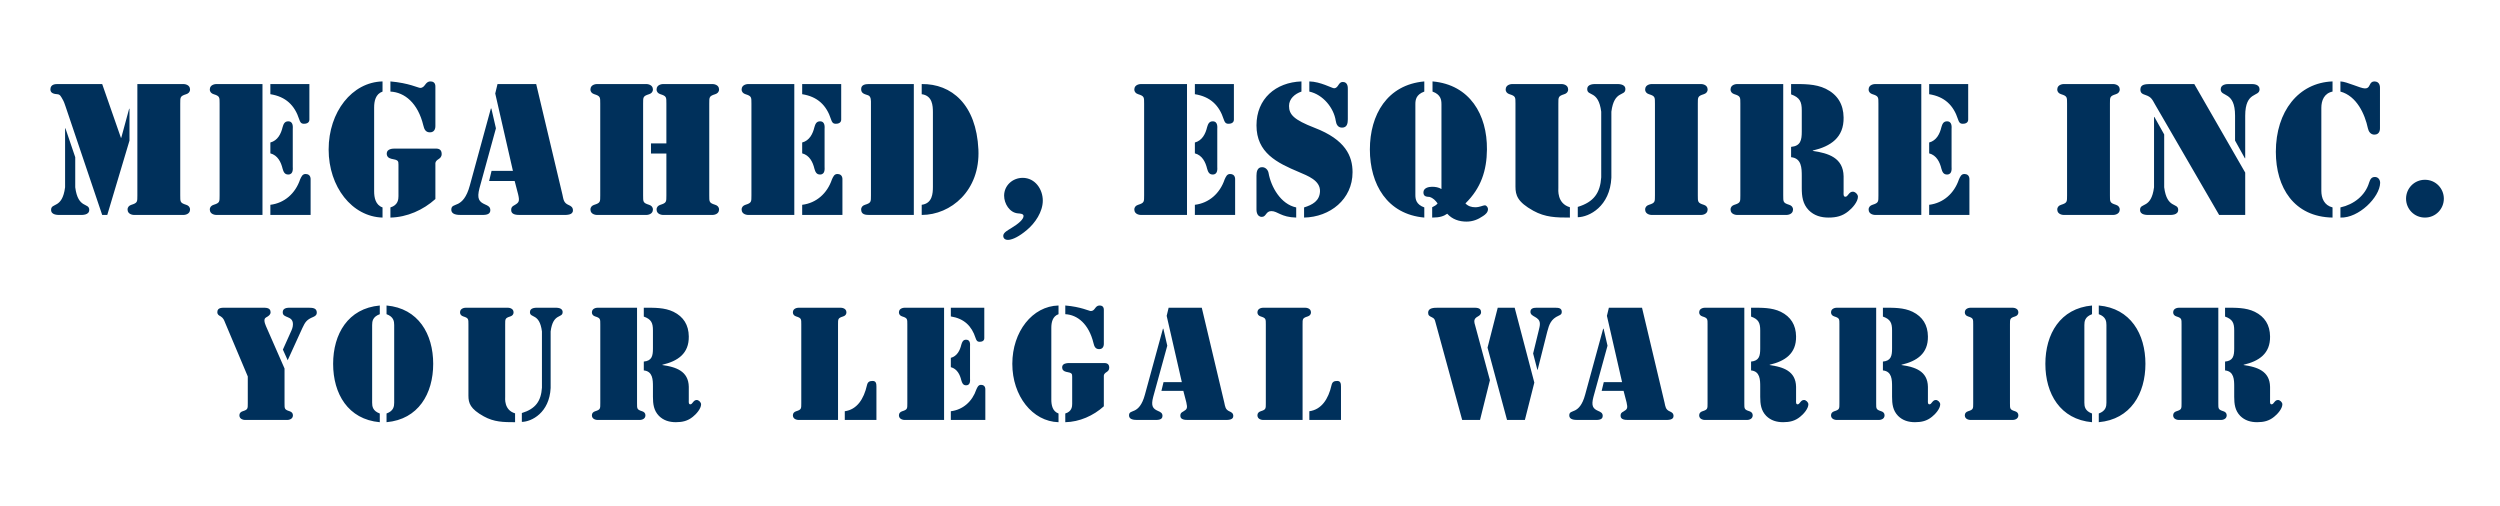
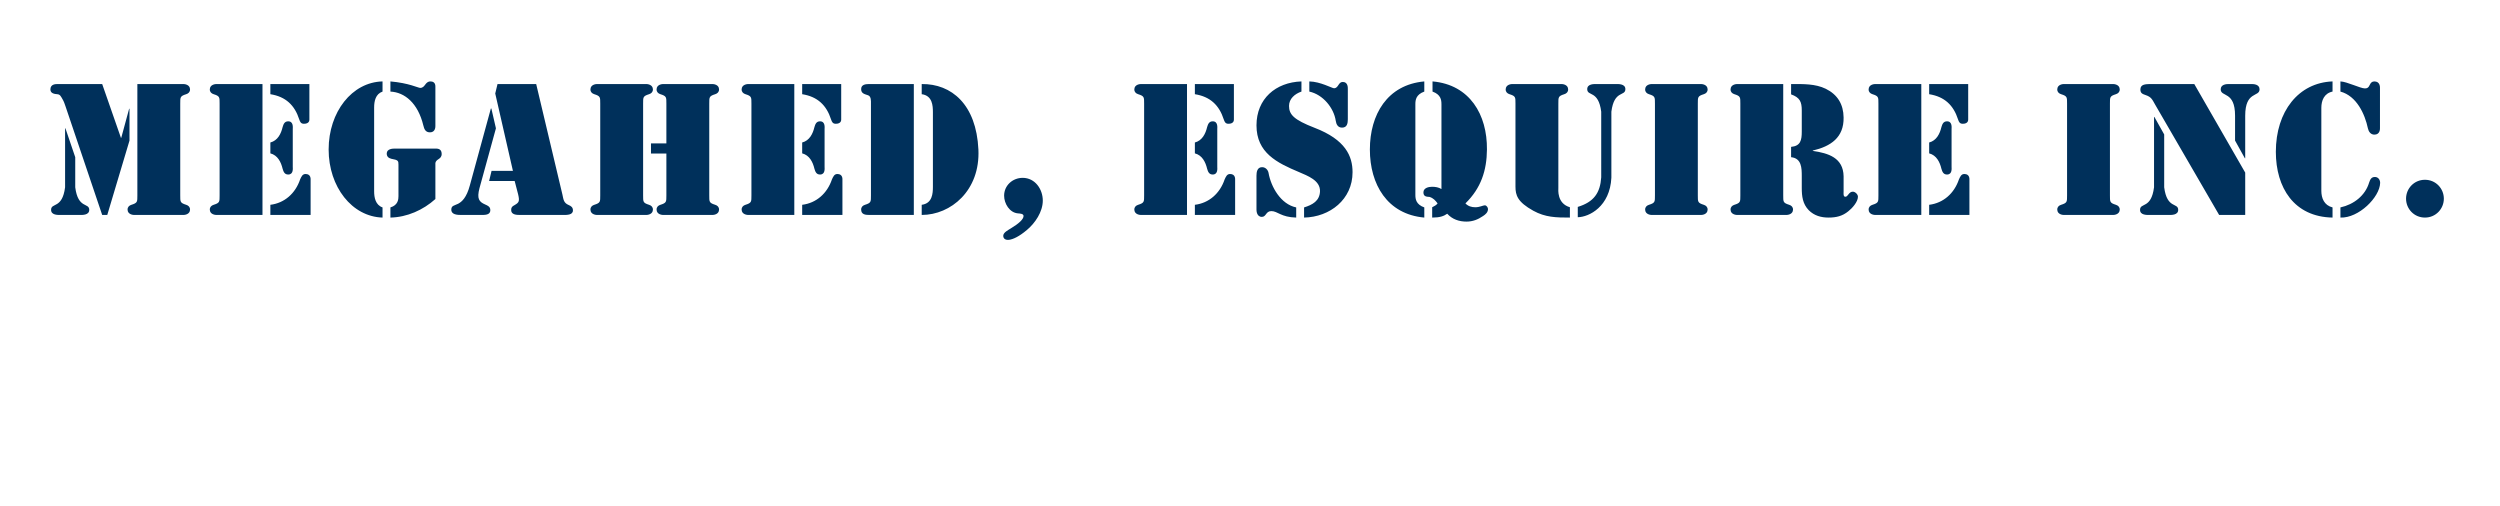
<svg xmlns="http://www.w3.org/2000/svg" version="1.1" id="Layer_1" x="0px" y="0px" viewBox="0 0 400 81" enable-background="new 0 0 400 81" xml:space="preserve">
  <path fill="#00305B" d="M9.238,13.448h7.112l2.996,8.596h0.056l1.26-4.648h0.056v5.096l-3.556,11.9H16.35L10.498,17.06  c-0.14-0.42-0.28-0.84-0.504-1.204c-0.252-0.42-0.364-0.756-0.84-0.784c-0.336-0.028-1.092-0.084-1.092-0.756  C8.062,13.448,8.902,13.448,9.238,13.448z M10.414,20.532h0.056l1.568,4.62v4.816c0.448,3.5,2.24,2.408,2.24,3.612  c0,0.868-1.148,0.812-1.456,0.812H9.63c-0.308,0-1.456,0.056-1.456-0.812c0-1.204,1.792-0.112,2.24-3.612V20.532z M21.978,13.448  h7.392c0.112,0,1.036,0.056,1.036,0.868c0,0.392-0.252,0.644-0.616,0.756c-0.98,0.308-0.952,0.476-0.952,1.512v14.672  c0,1.036-0.028,1.204,0.952,1.512c0.364,0.112,0.616,0.364,0.616,0.756c0,0.812-0.924,0.868-1.036,0.868h-7.924  c-0.112,0-1.036-0.056-1.036-0.868c0-0.392,0.252-0.644,0.616-0.756c0.98-0.308,0.952-0.476,0.952-1.512V13.448z M34.605,13.448  h7.392v20.944h-7.392c-0.112,0-1.036-0.056-1.036-0.868c0-0.392,0.252-0.644,0.616-0.756c0.98-0.308,0.952-0.476,0.952-1.512V16.584  c0-1.036,0.028-1.204-0.952-1.512c-0.364-0.112-0.616-0.364-0.616-0.756C33.57,13.504,34.494,13.448,34.605,13.448z M43.258,13.448  h6.244v5.684c0,0.14-0.028,0.672-0.868,0.672c-0.476,0-0.616-0.28-0.756-0.7c-0.728-2.268-2.156-3.64-4.62-4.032V13.448z   M43.258,22.8c1.176-0.308,1.708-1.4,1.96-2.464c0.14-0.476,0.308-0.924,0.896-0.924c0.868,0,0.728,1.008,0.728,1.232v6.048  c0,0.224,0.14,1.232-0.728,1.232c-0.588,0-0.756-0.448-0.896-0.924c-0.252-1.064-0.784-2.156-1.96-2.464V22.8z M43.258,32.768  c2.268-0.28,4.004-1.82,4.76-4.06c0.196-0.42,0.364-0.868,0.868-0.868c0.896,0,0.812,0.84,0.812,0.952v5.6h-6.44V32.768z   M59.862,30.612c0,1.008,0.224,2.184,1.344,2.576v1.624c-4.872-0.14-8.624-4.9-8.624-10.892c0-6.02,3.752-10.78,8.624-10.892v1.624  c-1.12,0.392-1.344,1.54-1.344,2.548V30.612z M62.466,33.188c1.232-0.364,1.288-1.316,1.288-1.792v-5.04  c0-0.616-0.028-0.756-1.148-0.952c-0.448-0.112-0.728-0.364-0.728-0.84c0-0.756,0.98-0.784,1.12-0.784h6.692  c0.14,0,0.98-0.084,0.98,0.84c0,0.476-0.252,0.672-0.504,0.84c-0.588,0.364-0.504,0.7-0.504,0.84v5.544  c-1.96,1.764-4.536,2.912-7.196,2.968V33.188z M62.466,13.028c2.94,0.252,4.452,1.036,4.76,1.036c0.84,0,0.756-1.036,1.652-1.036  c0.84,0,0.784,0.756,0.784,0.896v6.244c0,0.14,0,1.008-0.868,1.008c-0.728,0-0.924-0.532-1.064-1.12  c-0.868-3.584-2.996-5.292-5.264-5.404V13.028z M79.349,20.532l-2.632,9.576c-0.448,1.708-0.056,2.184,0.896,2.604  c0.448,0.196,0.84,0.364,0.84,0.924c0,0.784-0.896,0.756-1.456,0.756h-3.22c-0.56,0-1.568-0.028-1.568-0.84  c0-0.672,0.476-0.644,1.092-0.952c0.588-0.308,1.344-0.952,1.876-2.94l3.36-12.292h0.084L79.349,20.532z M82.346,28.96h-4.088  l0.392-1.624h3.416L79.238,14.96l0.364-1.512h6.188l4.2,17.696c0.168,0.784,0.196,1.316,0.98,1.652c0.392,0.168,0.7,0.364,0.7,0.868  c0,0.756-1.008,0.728-1.54,0.728h-6.972c-0.56,0-1.372-0.056-1.372-0.784c0-0.448,0.168-0.588,0.532-0.784  c0.728-0.42,0.84-0.616,0.588-1.708L82.346,28.96z M102.898,31.256c0,1.036-0.028,1.204,0.952,1.512  c0.364,0.112,0.616,0.364,0.616,0.756c0,0.812-0.924,0.868-1.036,0.868h-7.924c-0.112,0-1.036-0.056-1.036-0.868  c0-0.392,0.252-0.644,0.616-0.756c0.98-0.308,0.952-0.476,0.952-1.512V16.584c0-1.036,0.028-1.204-0.952-1.512  c-0.364-0.112-0.616-0.364-0.616-0.756c0-0.812,0.924-0.868,1.036-0.868h7.924c0.112,0,1.036,0.056,1.036,0.868  c0,0.392-0.252,0.644-0.616,0.756c-0.98,0.308-0.952,0.476-0.952,1.512V31.256z M106.621,24.564h-2.464V22.94h2.464v-6.356  c0-1.036,0.028-1.204-0.952-1.512c-0.364-0.112-0.616-0.364-0.616-0.756c0-0.812,0.924-0.868,1.036-0.868h7.924  c0.112,0,1.036,0.056,1.036,0.868c0,0.392-0.252,0.644-0.616,0.756c-0.98,0.308-0.952,0.476-0.952,1.512v14.672  c0,1.036-0.028,1.204,0.952,1.512c0.364,0.112,0.616,0.364,0.616,0.756c0,0.812-0.924,0.868-1.036,0.868h-7.924  c-0.112,0-1.036-0.056-1.036-0.868c0-0.392,0.252-0.644,0.616-0.756c0.98-0.308,0.952-0.476,0.952-1.512V24.564z M119.697,13.448  h7.392v20.944h-7.392c-0.112,0-1.036-0.056-1.036-0.868c0-0.392,0.252-0.644,0.616-0.756c0.98-0.308,0.952-0.476,0.952-1.512V16.584  c0-1.036,0.028-1.204-0.952-1.512c-0.364-0.112-0.616-0.364-0.616-0.756C118.661,13.504,119.585,13.448,119.697,13.448z   M128.349,13.448h6.244v5.684c0,0.14-0.028,0.672-0.868,0.672c-0.476,0-0.616-0.28-0.756-0.7c-0.728-2.268-2.156-3.64-4.62-4.032  V13.448z M128.349,22.8c1.176-0.308,1.708-1.4,1.96-2.464c0.14-0.476,0.308-0.924,0.896-0.924c0.868,0,0.728,1.008,0.728,1.232  v6.048c0,0.224,0.14,1.232-0.728,1.232c-0.588,0-0.756-0.448-0.896-0.924c-0.252-1.064-0.784-2.156-1.96-2.464V22.8z   M128.349,32.768c2.268-0.28,4.004-1.82,4.76-4.06c0.196-0.42,0.364-0.868,0.868-0.868c0.896,0,0.812,0.84,0.812,0.952v5.6h-6.44  V32.768z M146.212,34.392H139.1c-0.616,0-1.316-0.056-1.316-0.868c0-0.392,0.252-0.644,0.616-0.756  c0.98-0.308,0.952-0.476,0.952-1.512V16.584c0-0.42,0.056-1.176-0.476-1.344c-0.56-0.196-1.092-0.28-1.092-0.98  c0-0.728,0.7-0.812,1.26-0.812h7.168V34.392z M147.473,13.448c4.76-0.056,8.736,3.248,9.072,10.472  c0.308,6.58-4.424,10.472-9.072,10.472v-1.624c1.708-0.224,1.792-1.82,1.792-2.884V17.956c0-1.064-0.084-2.66-1.792-2.884V13.448z   M164.3,36.8c-1.26,1.064-2.212,1.484-2.828,1.568c-0.644,0.084-0.952-0.224-0.952-0.644c0-0.532,0.812-0.924,1.204-1.176  c1.26-0.756,2.044-1.456,2.044-1.988c0-0.392-0.616-0.392-0.896-0.42c-1.344-0.112-2.212-1.568-2.212-2.828  c0-1.652,1.372-2.856,2.968-2.856c1.988,0,3.22,1.82,3.22,3.64C166.848,33.888,165.616,35.708,164.3,36.8z M182.529,13.448h7.392  v20.944h-7.392c-0.112,0-1.036-0.056-1.036-0.868c0-0.392,0.252-0.644,0.616-0.756c0.979-0.308,0.951-0.476,0.951-1.512V16.584  c0-1.036,0.028-1.204-0.951-1.512c-0.364-0.112-0.616-0.364-0.616-0.756C181.493,13.504,182.416,13.448,182.529,13.448z   M191.18,13.448h6.244v5.684c0,0.14-0.028,0.672-0.868,0.672c-0.476,0-0.615-0.28-0.756-0.7c-0.728-2.268-2.156-3.64-4.62-4.032  V13.448z M191.18,22.8c1.177-0.308,1.708-1.4,1.96-2.464c0.141-0.476,0.309-0.924,0.896-0.924c0.868,0,0.728,1.008,0.728,1.232  v6.048c0,0.224,0.141,1.232-0.728,1.232c-0.588,0-0.756-0.448-0.896-0.924c-0.252-1.064-0.783-2.156-1.96-2.464V22.8z   M191.18,32.768c2.269-0.28,4.004-1.82,4.761-4.06c0.195-0.42,0.363-0.868,0.867-0.868c0.896,0,0.812,0.84,0.812,0.952v5.6h-6.44  V32.768z M208.232,14.652c-1.063,0.364-1.987,1.148-1.987,2.296c0,1.372,0.756,2.212,4.088,3.5c4.956,1.904,6.075,4.536,6.075,7.112  c0,4.34-3.611,7.168-7.756,7.252v-1.624c1.345-0.42,2.492-1.036,2.548-2.576c0.057-1.764-2.016-2.492-3.359-3.08  c-3.528-1.484-6.804-3.08-6.804-7.476c0-4.256,3.079-6.888,7.195-7.028V14.652z M201.036,28.12c0-0.588,0.111-1.372,0.896-1.372  c0.56,0,0.952,0.448,1.036,0.924c0.392,2.24,1.96,5.012,4.424,5.516v1.624c-2.436-0.056-2.968-1.036-3.976-1.036  c-0.896,0-0.812,0.924-1.513,0.924c-0.867,0-0.867-1.036-0.867-1.176V28.12z M215.652,19.076c0,0.644-0.111,1.344-0.924,1.344  c-0.672,0-0.924-0.532-1.008-1.092c-0.308-2.072-2.044-4.2-4.229-4.676v-1.624c1.765,0.028,3.641,1.092,3.948,1.092  c0.729,0,0.672-1.008,1.4-1.008c0.868,0,0.812,0.952,0.812,1.176V19.076z M227.888,14.652c-1.316,0.476-1.429,1.316-1.429,2.016  v14.504c0,0.7,0.112,1.54,1.429,2.016v1.624c-5.937-0.532-8.708-5.32-8.708-10.892c0-5.572,2.771-10.36,8.708-10.892V14.652z   M230.632,16.668c0-0.7-0.112-1.54-1.429-2.016v-1.624h0.028c5.936,0.532,8.736,5.32,8.68,10.892  c-0.027,3.36-0.952,6.188-3.443,8.624c0.42,0.448,0.979,0.616,1.567,0.616c0.756,0,1.232-0.308,1.54-0.308  c0.28,0,0.504,0.364,0.504,0.588c0,0.532-0.392,0.868-0.784,1.12c-0.812,0.56-1.651,0.896-2.659,0.896  c-1.177,0-2.269-0.364-3.08-1.26c-0.561,0.392-1.176,0.616-2.408,0.616V33.16c0.336-0.168,0.672-0.336,0.868-0.616  c-0.364-0.476-0.672-0.84-1.288-1.036c-0.504-0.028-0.98-0.056-0.98-0.728c0-0.7,0.812-0.896,1.372-0.896  c0.532,0,1.064,0.084,1.513,0.364V16.668z M251.183,34.812c-2.212,0-3.92-0.028-5.852-1.092c-2.521-1.4-2.856-2.464-2.856-3.864  V16.584c0-1.036,0.028-1.204-0.952-1.512c-0.363-0.112-0.615-0.364-0.615-0.756c0-0.812,0.924-0.868,1.035-0.868h7.925  c0.111,0,1.035,0.056,1.035,0.868c0,0.392-0.252,0.644-0.615,0.756c-0.98,0.308-0.952,0.476-0.952,1.512v13.468  c0,0.28-0.252,2.492,1.848,3.108V34.812z M256.195,17.872c-0.447-3.5-2.239-2.408-2.239-3.612c0-0.868,1.147-0.812,1.456-0.812  h3.191c0.309,0,1.456-0.056,1.456,0.812c0,1.204-1.792,0.112-2.24,3.612v10.556c-0.224,4.62-3.556,6.3-5.376,6.328v-1.652  c2.576-0.784,3.584-2.24,3.752-4.732V17.872z M271.651,31.256c0,1.036-0.027,1.204,0.952,1.512c0.364,0.112,0.616,0.364,0.616,0.756  c0,0.812-0.924,0.868-1.036,0.868h-7.924c-0.112,0-1.036-0.056-1.036-0.868c0-0.392,0.252-0.644,0.616-0.756  c0.98-0.308,0.952-0.476,0.952-1.512V16.584c0-1.036,0.028-1.204-0.952-1.512c-0.364-0.112-0.616-0.364-0.616-0.756  c0-0.812,0.924-0.868,1.036-0.868h7.924c0.112,0,1.036,0.056,1.036,0.868c0,0.392-0.252,0.644-0.616,0.756  c-0.979,0.308-0.952,0.476-0.952,1.512V31.256z M278.455,16.584c0-1.036,0.028-1.204-0.952-1.512  c-0.363-0.112-0.615-0.364-0.615-0.756c0-0.812,0.924-0.868,1.035-0.868h7.393v17.808c0,1.036-0.028,1.204,0.952,1.512  c0.363,0.112,0.615,0.364,0.615,0.756c0,0.812-0.924,0.868-1.035,0.868h-7.925c-0.111,0-1.035-0.056-1.035-0.868  c0-0.392,0.252-0.644,0.615-0.756c0.98-0.308,0.952-0.476,0.952-1.512V16.584z M286.576,13.448h0.14c1.82,0,3.725-0.056,5.404,0.756  c1.876,0.924,2.828,2.464,2.856,4.592c0.056,3.22-2.072,4.62-4.929,5.292v0.056c2.492,0.364,4.872,1.092,4.929,4.06v2.464  c0,0.252-0.084,0.812,0.279,0.812c0.448,0,0.532-0.812,1.204-0.812c0.364,0,0.812,0.42,0.812,0.812c0,0.812-0.924,1.848-1.54,2.324  c-0.952,0.784-1.96,1.008-3.164,1.008s-2.296-0.308-3.164-1.176c-0.98-1.008-1.12-2.24-1.12-3.556v-1.904  c0-1.288-0.028-2.856-1.708-3.024V23.5c1.512-0.14,1.708-1.064,1.708-2.436v-3.388c0-1.4-0.308-2.072-1.708-2.576V13.448z   M300.016,13.448h7.392v20.944h-7.392c-0.112,0-1.036-0.056-1.036-0.868c0-0.392,0.252-0.644,0.616-0.756  c0.979-0.308,0.951-0.476,0.951-1.512V16.584c0-1.036,0.028-1.204-0.951-1.512c-0.364-0.112-0.616-0.364-0.616-0.756  C298.98,13.504,299.904,13.448,300.016,13.448z M308.667,13.448h6.244v5.684c0,0.14-0.028,0.672-0.868,0.672  c-0.476,0-0.615-0.28-0.756-0.7c-0.728-2.268-2.156-3.64-4.62-4.032V13.448z M308.667,22.8c1.177-0.308,1.708-1.4,1.96-2.464  c0.141-0.476,0.309-0.924,0.896-0.924c0.868,0,0.728,1.008,0.728,1.232v6.048c0,0.224,0.141,1.232-0.728,1.232  c-0.588,0-0.756-0.448-0.896-0.924c-0.252-1.064-0.783-2.156-1.96-2.464V22.8z M308.667,32.768c2.269-0.28,4.004-1.82,4.761-4.06  c0.195-0.42,0.363-0.868,0.867-0.868c0.896,0,0.812,0.84,0.812,0.952v5.6h-6.44V32.768z M337.59,31.256  c0,1.036-0.027,1.204,0.952,1.512c0.364,0.112,0.616,0.364,0.616,0.756c0,0.812-0.924,0.868-1.036,0.868h-7.924  c-0.112,0-1.036-0.056-1.036-0.868c0-0.392,0.252-0.644,0.616-0.756c0.98-0.308,0.952-0.476,0.952-1.512V16.584  c0-1.036,0.028-1.204-0.952-1.512c-0.364-0.112-0.616-0.364-0.616-0.756c0-0.812,0.924-0.868,1.036-0.868h7.924  c0.112,0,1.036,0.056,1.036,0.868c0,0.392-0.252,0.644-0.616,0.756c-0.979,0.308-0.952,0.476-0.952,1.512V31.256z M344.646,18.712  h0.057l1.567,2.8v8.456c0.448,3.5,2.24,2.408,2.24,3.612c0,0.868-1.148,0.812-1.456,0.812h-3.192c-0.308,0-1.455,0.056-1.455-0.812  c0-1.204,1.792-0.112,2.239-3.612V18.712z M359.234,27.616v6.776h-4.172l-10.248-17.668c-0.447-0.784-0.588-1.204-1.512-1.512  c-0.476-0.168-0.84-0.28-0.84-0.896c0-0.84,0.84-0.84,1.428-0.868h7.196L359.234,27.616z M357.61,18.516  c0-4.004-2.296-2.94-2.296-4.228c0-0.784,0.924-0.84,1.204-0.84h3.809c0.279,0,1.203,0.056,1.203,0.84  c0,1.288-2.296,0.224-2.296,4.228v6.804h-0.056l-1.568-2.828V18.516z M373.206,34.812c-6.159-0.112-9.071-4.788-9.071-10.528  c0-6.468,3.64-11.06,9.071-11.256v1.624c-1.344,0.28-1.792,1.428-1.792,2.604v13.272c0,1.176,0.448,2.324,1.792,2.66V34.812z   M374.467,13.028c1.036,0.028,3.191,1.12,3.92,1.12c0.42,0,0.588-0.168,0.756-0.532c0.168-0.364,0.364-0.588,0.756-0.588  c0.896,0,0.896,0.868,0.896,1.008v6.496c0,0.14,0,1.008-0.896,1.008c-0.588,0-0.924-0.476-1.036-1.008  c-0.476-2.268-1.792-5.18-4.396-5.88V13.028z M379.983,28.316c0.532,0,0.84,0.448,0.84,0.952c-0.056,2.296-3.443,5.656-6.355,5.544  v-1.624c2.155-0.476,3.976-1.904,4.592-3.976C379.227,28.736,379.395,28.316,379.983,28.316z M387.991,34.812  c-1.735,0-3.023-1.4-3.023-3.024s1.288-3.024,3.023-3.024c1.736,0,3.024,1.4,3.024,3.024S389.727,34.812,387.991,34.812z" />
-   <path fill="#00305B" d="M39.645,60.232l-3.624-8.593c-0.168-0.432-0.288-0.744-0.696-1.008c-0.312-0.168-0.552-0.288-0.552-0.696  c0-0.744,0.768-0.696,1.272-0.696h5.928c0.528,0,1.32-0.048,1.32,0.72c0,0.36-0.264,0.552-0.528,0.72  c-0.264,0.144-0.456,0.24-0.456,0.576c0,0.312,0.12,0.624,0.24,0.912l2.977,6.793v5.544c0,0.889-0.024,1.032,0.816,1.296  c0.312,0.097,0.528,0.312,0.528,0.648c0,0.696-0.792,0.744-0.888,0.744h-6.793c-0.096,0-0.888-0.048-0.888-0.744  c0-0.336,0.216-0.552,0.528-0.648c0.84-0.264,0.816-0.407,0.816-1.296V60.232z M45.262,55.935l1.248-2.784  c0.192-0.408,0.36-0.792,0.36-1.272c0-1.439-1.632-0.912-1.632-1.896c0-0.864,0.984-0.744,1.56-0.744h2.664  c0.552,0,1.224,0.048,1.224,0.768c0,0.408-0.264,0.576-0.6,0.72c-0.984,0.408-1.248,0.768-1.704,1.752l-2.352,5.16L45.262,55.935z   M60.766,50.271c-1.128,0.408-1.224,1.128-1.224,1.728v12.434c0,0.6,0.096,1.319,1.224,1.728v1.393  c-5.088-0.456-7.465-4.561-7.465-9.337s2.376-8.88,7.465-9.336V50.271z M61.846,66.159c1.128-0.408,1.224-1.128,1.224-1.728V51.998  c0-0.6-0.096-1.32-1.224-1.728v-1.392c5.088,0.456,7.465,4.56,7.465,9.336s-2.376,8.881-7.465,9.337V66.159z M82.413,67.552  c-1.896,0-3.36-0.024-5.016-0.937c-2.16-1.2-2.448-2.112-2.448-3.312V51.927c0-0.888,0.024-1.032-0.816-1.296  c-0.312-0.096-0.528-0.312-0.528-0.648c0-0.696,0.792-0.744,0.888-0.744h6.792c0.096,0,0.888,0.048,0.888,0.744  c0,0.336-0.216,0.552-0.528,0.648c-0.84,0.264-0.816,0.408-0.816,1.296v11.545c0,0.239-0.216,2.136,1.584,2.664V67.552z   M86.71,53.03c-0.384-3-1.92-2.064-1.92-3.096c0-0.744,0.984-0.696,1.248-0.696h2.736c0.264,0,1.248-0.048,1.248,0.696  c0,1.032-1.536,0.096-1.92,3.096v9.049c-0.192,3.96-3.048,5.4-4.608,5.425v-1.417c2.208-0.672,3.072-1.92,3.216-4.056V53.03z   M96.046,51.927c0-0.888,0.024-1.032-0.816-1.296c-0.312-0.096-0.528-0.312-0.528-0.648c0-0.696,0.792-0.744,0.888-0.744h6.336  v15.265c0,0.889-0.024,1.032,0.816,1.296c0.312,0.097,0.528,0.312,0.528,0.648c0,0.696-0.792,0.744-0.888,0.744H95.59  c-0.096,0-0.888-0.048-0.888-0.744c0-0.336,0.216-0.552,0.528-0.648c0.84-0.264,0.816-0.407,0.816-1.296V51.927z M103.006,49.238  h0.12c1.56,0,3.192-0.048,4.632,0.648c1.608,0.792,2.424,2.112,2.448,3.936c0.048,2.761-1.776,3.961-4.225,4.536v0.049  c2.136,0.312,4.176,0.936,4.225,3.479v2.112c0,0.217-0.072,0.696,0.24,0.696c0.384,0,0.456-0.696,1.032-0.696  c0.312,0,0.696,0.36,0.696,0.696c0,0.696-0.792,1.584-1.32,1.992c-0.816,0.672-1.68,0.864-2.712,0.864  c-1.032,0-1.968-0.265-2.712-1.009c-0.84-0.863-0.96-1.92-0.96-3.048v-1.632c0-1.104-0.024-2.448-1.464-2.593v-1.416  c1.296-0.12,1.464-0.912,1.464-2.088v-2.904c0-1.2-0.264-1.776-1.464-2.208V49.238z M134.085,67.191h-6.336  c-0.096,0-0.888-0.048-0.888-0.744c0-0.336,0.216-0.552,0.528-0.648c0.84-0.264,0.816-0.407,0.816-1.296V51.927  c0-0.888,0.024-1.032-0.816-1.296c-0.312-0.096-0.528-0.312-0.528-0.648c0-0.696,0.792-0.744,0.888-0.744h6.792  c0.096,0,0.888,0.048,0.888,0.744c0,0.336-0.216,0.552-0.528,0.648c-0.84,0.264-0.816,0.408-0.816,1.296V67.191z M135.165,65.799  c1.944-0.264,3.048-1.943,3.552-4.176c0.12-0.528,0.408-0.672,0.912-0.672c0.552,0,0.6,0.456,0.6,0.912v5.328h-5.064V65.799z   M144.716,49.238h6.336v17.953h-6.336c-0.096,0-0.888-0.048-0.888-0.744c0-0.336,0.216-0.552,0.528-0.648  c0.84-0.264,0.816-0.407,0.816-1.296V51.927c0-0.888,0.024-1.032-0.816-1.296c-0.312-0.096-0.528-0.312-0.528-0.648  C143.828,49.286,144.62,49.238,144.716,49.238z M152.133,49.238h5.353v4.872c0,0.12-0.024,0.576-0.744,0.576  c-0.408,0-0.528-0.24-0.648-0.6c-0.624-1.944-1.848-3.121-3.96-3.457V49.238z M152.133,57.255c1.008-0.264,1.464-1.2,1.68-2.112  c0.12-0.408,0.264-0.792,0.768-0.792c0.744,0,0.624,0.864,0.624,1.056v5.185c0,0.192,0.12,1.057-0.624,1.057  c-0.504,0-0.648-0.385-0.768-0.792c-0.216-0.912-0.672-1.849-1.68-2.112V57.255z M152.133,65.799c1.944-0.239,3.432-1.56,4.08-3.479  c0.168-0.36,0.312-0.744,0.744-0.744c0.768,0,0.696,0.72,0.696,0.816v4.8h-5.521V65.799z M168.212,63.951  c0,0.864,0.192,1.872,1.152,2.208v1.393c-4.177-0.12-7.393-4.2-7.393-9.337c0-5.16,3.216-9.241,7.393-9.336v1.392  c-0.96,0.336-1.152,1.32-1.152,2.184V63.951z M170.445,66.159c1.056-0.312,1.104-1.128,1.104-1.536v-4.32  c0-0.527-0.024-0.647-0.984-0.815c-0.384-0.097-0.624-0.312-0.624-0.721c0-0.647,0.84-0.672,0.96-0.672h5.736  c0.12,0,0.841-0.072,0.841,0.72c0,0.408-0.217,0.576-0.433,0.721c-0.504,0.312-0.432,0.6-0.432,0.72v4.752  c-1.681,1.513-3.889,2.497-6.168,2.545V66.159z M170.445,48.878c2.52,0.216,3.816,0.888,4.081,0.888c0.72,0,0.647-0.888,1.416-0.888  c0.72,0,0.672,0.648,0.672,0.768v5.353c0,0.119,0,0.863-0.744,0.863c-0.624,0-0.792-0.456-0.912-0.96  c-0.744-3.072-2.568-4.536-4.512-4.632V48.878z M186.765,55.311l-2.257,8.209c-0.384,1.464-0.048,1.872,0.769,2.231  c0.384,0.168,0.72,0.312,0.72,0.792c0,0.673-0.768,0.648-1.248,0.648h-2.76c-0.48,0-1.345-0.024-1.345-0.72  c0-0.576,0.408-0.553,0.937-0.816c0.504-0.264,1.152-0.816,1.608-2.52l2.88-10.537h0.072L186.765,55.311z M189.333,62.535h-3.505  l0.336-1.392h2.929l-2.425-10.609l0.312-1.296h5.305l3.6,15.169c0.145,0.672,0.169,1.128,0.841,1.416  c0.336,0.145,0.6,0.312,0.6,0.744c0,0.648-0.864,0.624-1.32,0.624h-5.977c-0.479,0-1.176-0.048-1.176-0.672  c0-0.384,0.145-0.504,0.456-0.672c0.624-0.36,0.72-0.528,0.504-1.464L189.333,62.535z M208.412,67.191h-6.336  c-0.097,0-0.889-0.048-0.889-0.744c0-0.336,0.216-0.552,0.528-0.648c0.84-0.264,0.816-0.407,0.816-1.296V51.927  c0-0.888,0.023-1.032-0.816-1.296c-0.312-0.096-0.528-0.312-0.528-0.648c0-0.696,0.792-0.744,0.889-0.744h6.792  c0.096,0,0.889,0.048,0.889,0.744c0,0.336-0.217,0.552-0.528,0.648c-0.84,0.264-0.816,0.408-0.816,1.296V67.191z M209.493,65.799  c1.944-0.264,3.049-1.943,3.553-4.176c0.12-0.528,0.408-0.672,0.912-0.672c0.552,0,0.6,0.456,0.6,0.912v5.328h-5.064V65.799z   M236.804,67.191h-2.856l-4.272-15.625c-0.12-0.456-0.168-0.624-0.6-0.816c-0.36-0.168-0.576-0.288-0.576-0.72  c0-0.792,0.983-0.792,1.536-0.792h5.568c0.528,0,1.368-0.072,1.368,0.696c0,0.816-1.08,0.6-1.08,1.488c0,0.216,0.048,0.36,0.12,0.6  l2.376,8.809L236.804,67.191z M242.348,49.238l3.145,11.977l-1.512,5.977h-2.856l-3.12-11.568l1.632-6.385H242.348z M245.3,56.559  l0.912-3.744c0.072-0.336,0.168-0.624,0.168-0.984c0-1.248-1.512-1.056-1.512-1.944c0-0.552,0.504-0.648,0.936-0.648h3.097  c0.456,0,0.984,0.048,0.984,0.672c0,0.36-0.192,0.456-0.504,0.6c-1.2,0.528-1.513,1.368-1.824,2.568l-1.536,6.097l-0.048-0.023  L245.3,56.559z M257.203,55.311l-2.257,8.209c-0.384,1.464-0.048,1.872,0.769,2.231c0.384,0.168,0.72,0.312,0.72,0.792  c0,0.673-0.768,0.648-1.248,0.648h-2.76c-0.48,0-1.345-0.024-1.345-0.72c0-0.576,0.408-0.553,0.937-0.816  c0.504-0.264,1.152-0.816,1.608-2.52l2.88-10.537h0.072L257.203,55.311z M259.772,62.535h-3.505l0.336-1.392h2.929l-2.425-10.609  l0.312-1.296h5.305l3.6,15.169c0.145,0.672,0.169,1.128,0.841,1.416c0.336,0.145,0.6,0.312,0.6,0.744  c0,0.648-0.864,0.624-1.32,0.624h-5.977c-0.479,0-1.176-0.048-1.176-0.672c0-0.384,0.145-0.504,0.456-0.672  c0.624-0.36,0.72-0.528,0.504-1.464L259.772,62.535z M273.21,51.927c0-0.888,0.024-1.032-0.815-1.296  c-0.312-0.096-0.528-0.312-0.528-0.648c0-0.696,0.792-0.744,0.888-0.744h6.337v15.265c0,0.889-0.024,1.032,0.816,1.296  c0.312,0.097,0.527,0.312,0.527,0.648c0,0.696-0.792,0.744-0.888,0.744h-6.793c-0.096,0-0.888-0.048-0.888-0.744  c0-0.336,0.216-0.552,0.528-0.648c0.84-0.264,0.815-0.407,0.815-1.296V51.927z M280.171,49.238h0.12c1.56,0,3.192-0.048,4.632,0.648  c1.608,0.792,2.425,2.112,2.448,3.936c0.049,2.761-1.775,3.961-4.224,4.536v0.049c2.136,0.312,4.176,0.936,4.224,3.479v2.112  c0,0.217-0.071,0.696,0.24,0.696c0.384,0,0.456-0.696,1.032-0.696c0.312,0,0.696,0.36,0.696,0.696c0,0.696-0.792,1.584-1.32,1.992  c-0.816,0.672-1.68,0.864-2.712,0.864s-1.969-0.265-2.713-1.009c-0.84-0.863-0.96-1.92-0.96-3.048v-1.632  c0-1.104-0.023-2.448-1.464-2.593v-1.416c1.296-0.12,1.464-0.912,1.464-2.088v-2.904c0-1.2-0.264-1.776-1.464-2.208V49.238z   M294.306,51.927c0-0.888,0.024-1.032-0.815-1.296c-0.312-0.096-0.528-0.312-0.528-0.648c0-0.696,0.792-0.744,0.888-0.744h6.337  v15.265c0,0.889-0.024,1.032,0.816,1.296c0.312,0.097,0.527,0.312,0.527,0.648c0,0.696-0.792,0.744-0.888,0.744h-6.793  c-0.096,0-0.888-0.048-0.888-0.744c0-0.336,0.216-0.552,0.528-0.648c0.84-0.264,0.815-0.407,0.815-1.296V51.927z M301.267,49.238  h0.12c1.56,0,3.192-0.048,4.632,0.648c1.608,0.792,2.425,2.112,2.448,3.936c0.049,2.761-1.775,3.961-4.224,4.536v0.049  c2.136,0.312,4.176,0.936,4.224,3.479v2.112c0,0.217-0.071,0.696,0.24,0.696c0.384,0,0.456-0.696,1.032-0.696  c0.312,0,0.696,0.36,0.696,0.696c0,0.696-0.792,1.584-1.32,1.992c-0.816,0.672-1.68,0.864-2.712,0.864s-1.969-0.265-2.713-1.009  c-0.84-0.863-0.96-1.92-0.96-3.048v-1.632c0-1.104-0.023-2.448-1.464-2.593v-1.416c1.296-0.12,1.464-0.912,1.464-2.088v-2.904  c0-1.2-0.264-1.776-1.464-2.208V49.238z M321.595,64.503c0,0.889-0.024,1.032,0.816,1.296c0.312,0.097,0.527,0.312,0.527,0.648  c0,0.696-0.792,0.744-0.888,0.744h-6.793c-0.096,0-0.888-0.048-0.888-0.744c0-0.336,0.216-0.552,0.528-0.648  c0.84-0.264,0.815-0.407,0.815-1.296V51.927c0-0.888,0.024-1.032-0.815-1.296c-0.312-0.096-0.528-0.312-0.528-0.648  c0-0.696,0.792-0.744,0.888-0.744h6.793c0.096,0,0.888,0.048,0.888,0.744c0,0.336-0.216,0.552-0.527,0.648  c-0.841,0.264-0.816,0.408-0.816,1.296V64.503z M334.724,50.271c-1.129,0.408-1.225,1.128-1.225,1.728v12.434  c0,0.6,0.096,1.319,1.225,1.728v1.393c-5.089-0.456-7.465-4.561-7.465-9.337s2.376-8.88,7.465-9.336V50.271z M335.804,66.159  c1.128-0.408,1.224-1.128,1.224-1.728V51.998c0-0.6-0.096-1.32-1.224-1.728v-1.392c5.088,0.456,7.464,4.56,7.464,9.336  s-2.376,8.881-7.464,9.337V66.159z M349.049,51.927c0-0.888,0.024-1.032-0.815-1.296c-0.312-0.096-0.528-0.312-0.528-0.648  c0-0.696,0.792-0.744,0.888-0.744h6.337v15.265c0,0.889-0.024,1.032,0.816,1.296c0.312,0.097,0.527,0.312,0.527,0.648  c0,0.696-0.792,0.744-0.888,0.744h-6.793c-0.096,0-0.888-0.048-0.888-0.744c0-0.336,0.216-0.552,0.528-0.648  c0.84-0.264,0.815-0.407,0.815-1.296V51.927z M356.01,49.238h0.12c1.56,0,3.192-0.048,4.632,0.648  c1.608,0.792,2.425,2.112,2.448,3.936c0.049,2.761-1.775,3.961-4.224,4.536v0.049c2.136,0.312,4.176,0.936,4.224,3.479v2.112  c0,0.217-0.071,0.696,0.24,0.696c0.384,0,0.456-0.696,1.032-0.696c0.312,0,0.696,0.36,0.696,0.696c0,0.696-0.792,1.584-1.32,1.992  c-0.816,0.672-1.68,0.864-2.712,0.864s-1.969-0.265-2.713-1.009c-0.84-0.863-0.96-1.92-0.96-3.048v-1.632  c0-1.104-0.023-2.448-1.464-2.593v-1.416c1.296-0.12,1.464-0.912,1.464-2.088v-2.904c0-1.2-0.264-1.776-1.464-2.208V49.238z" />
</svg>